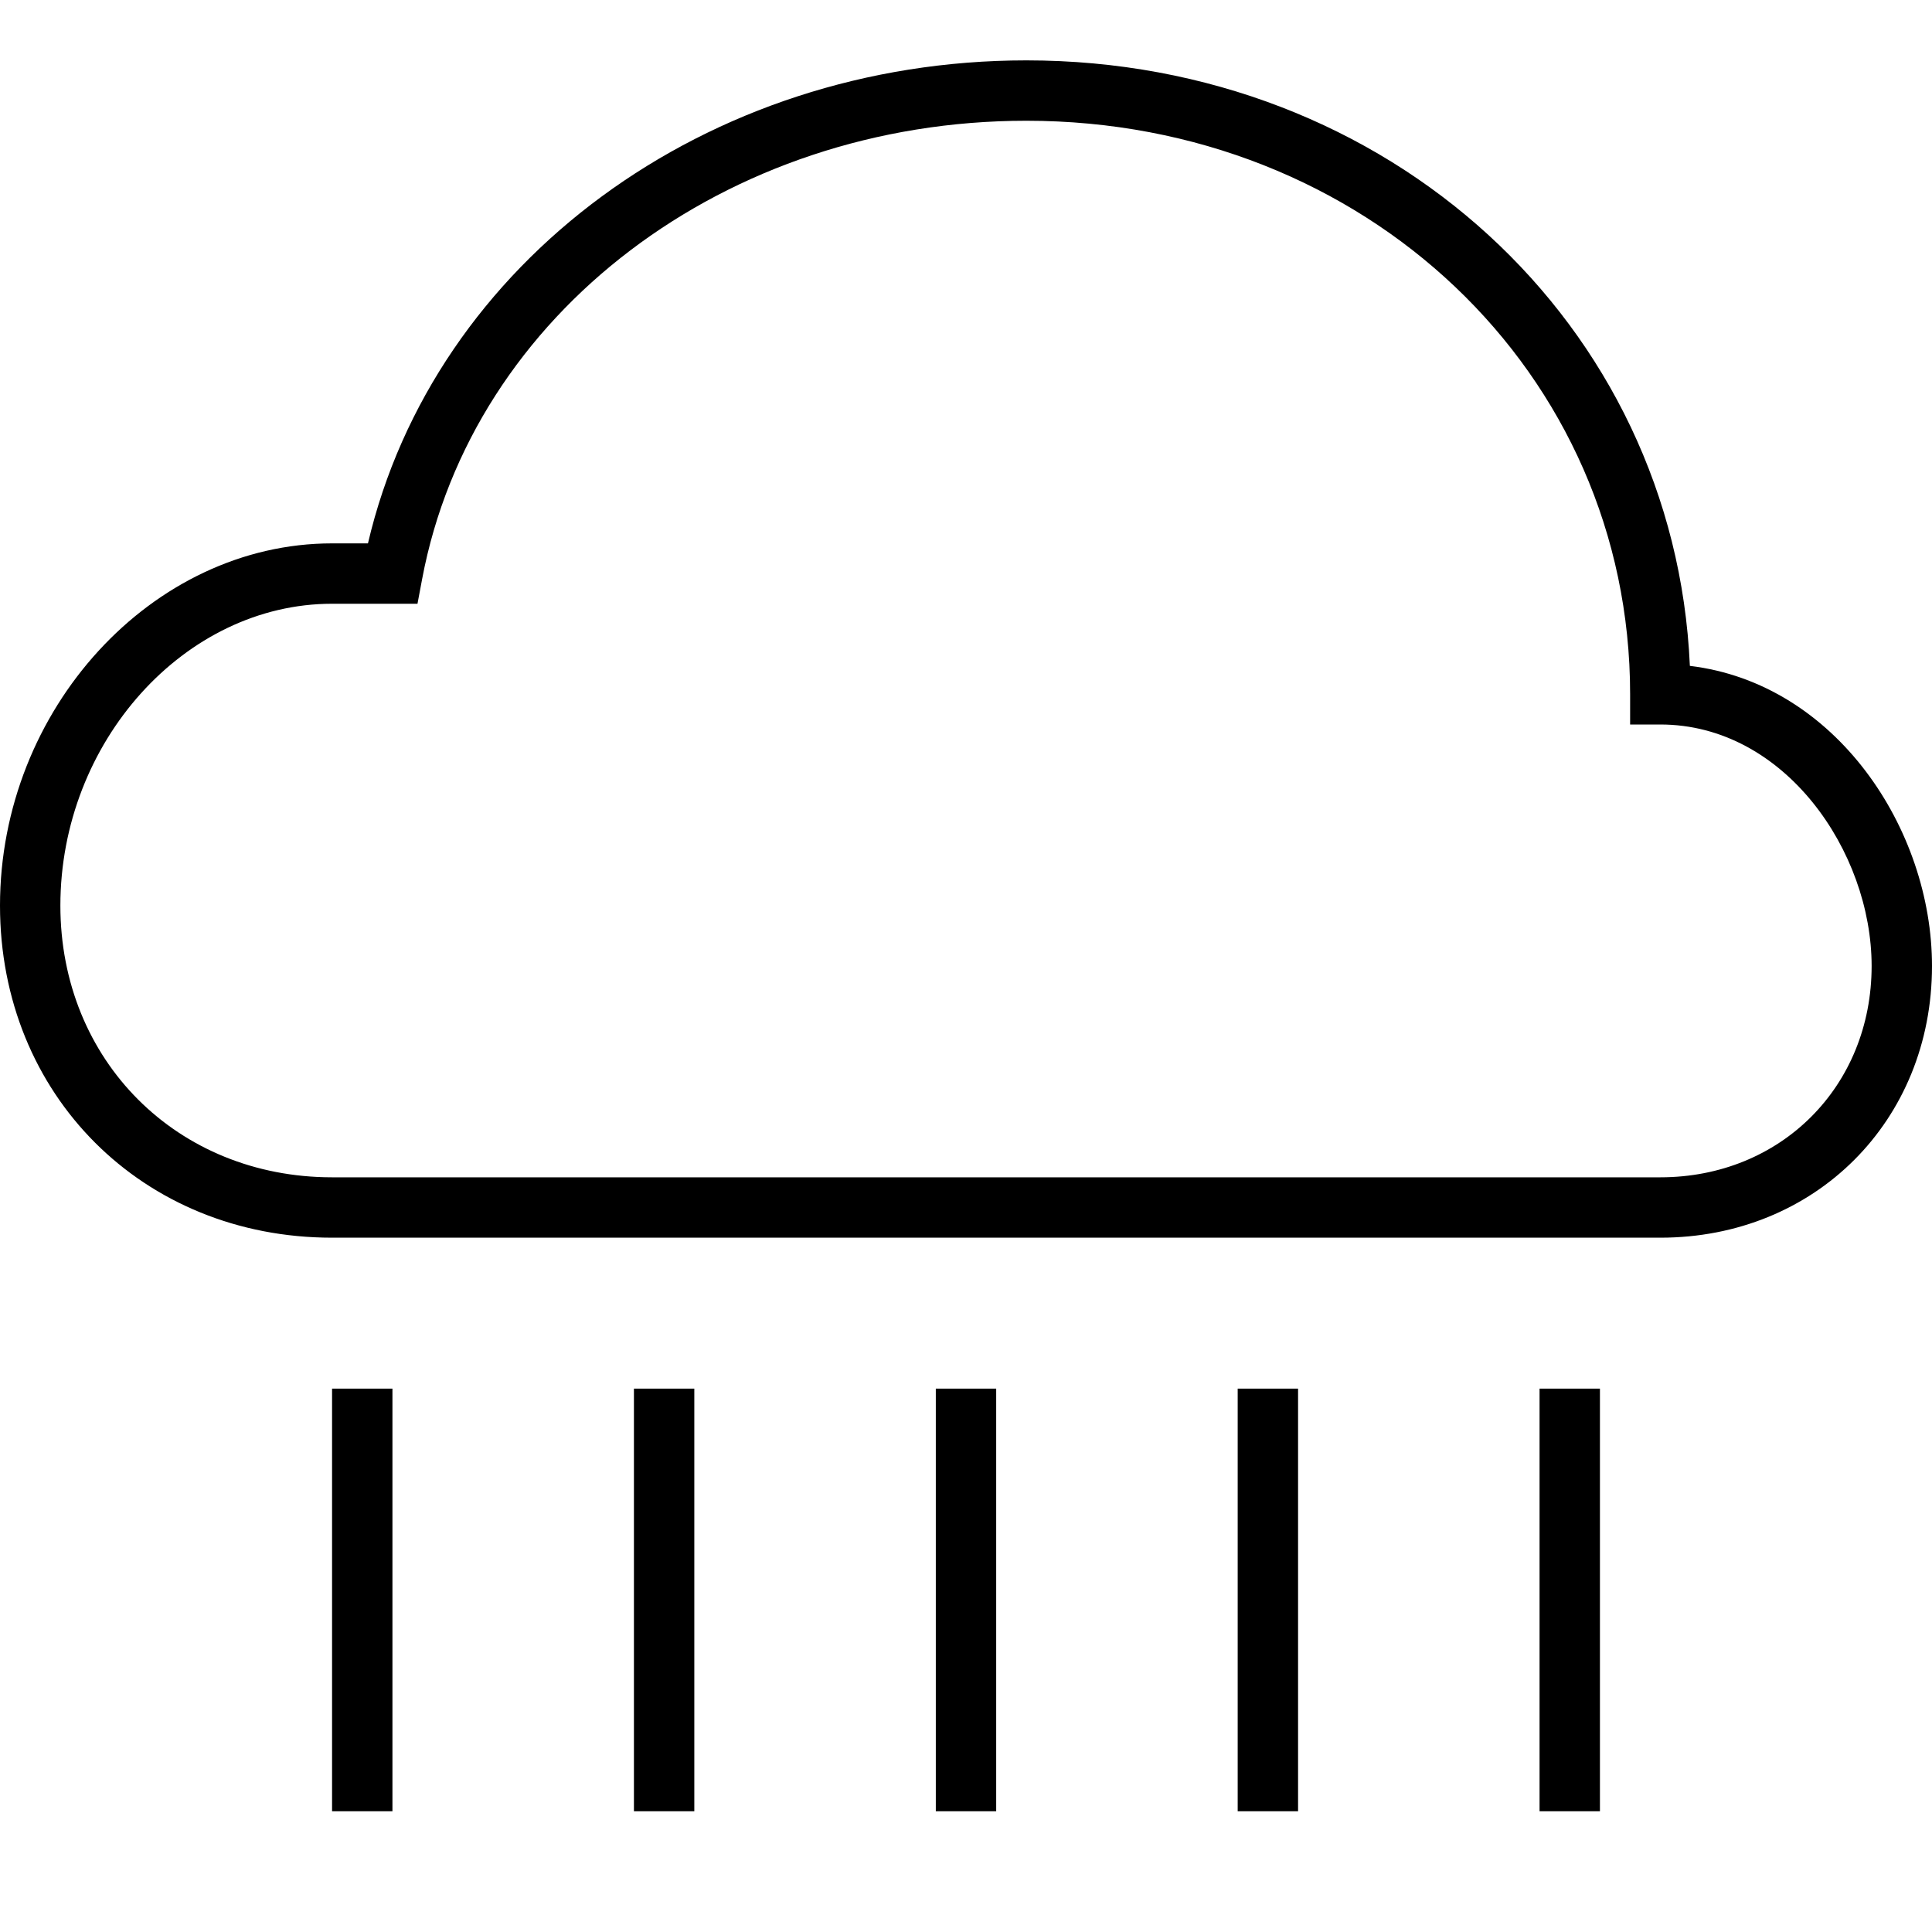
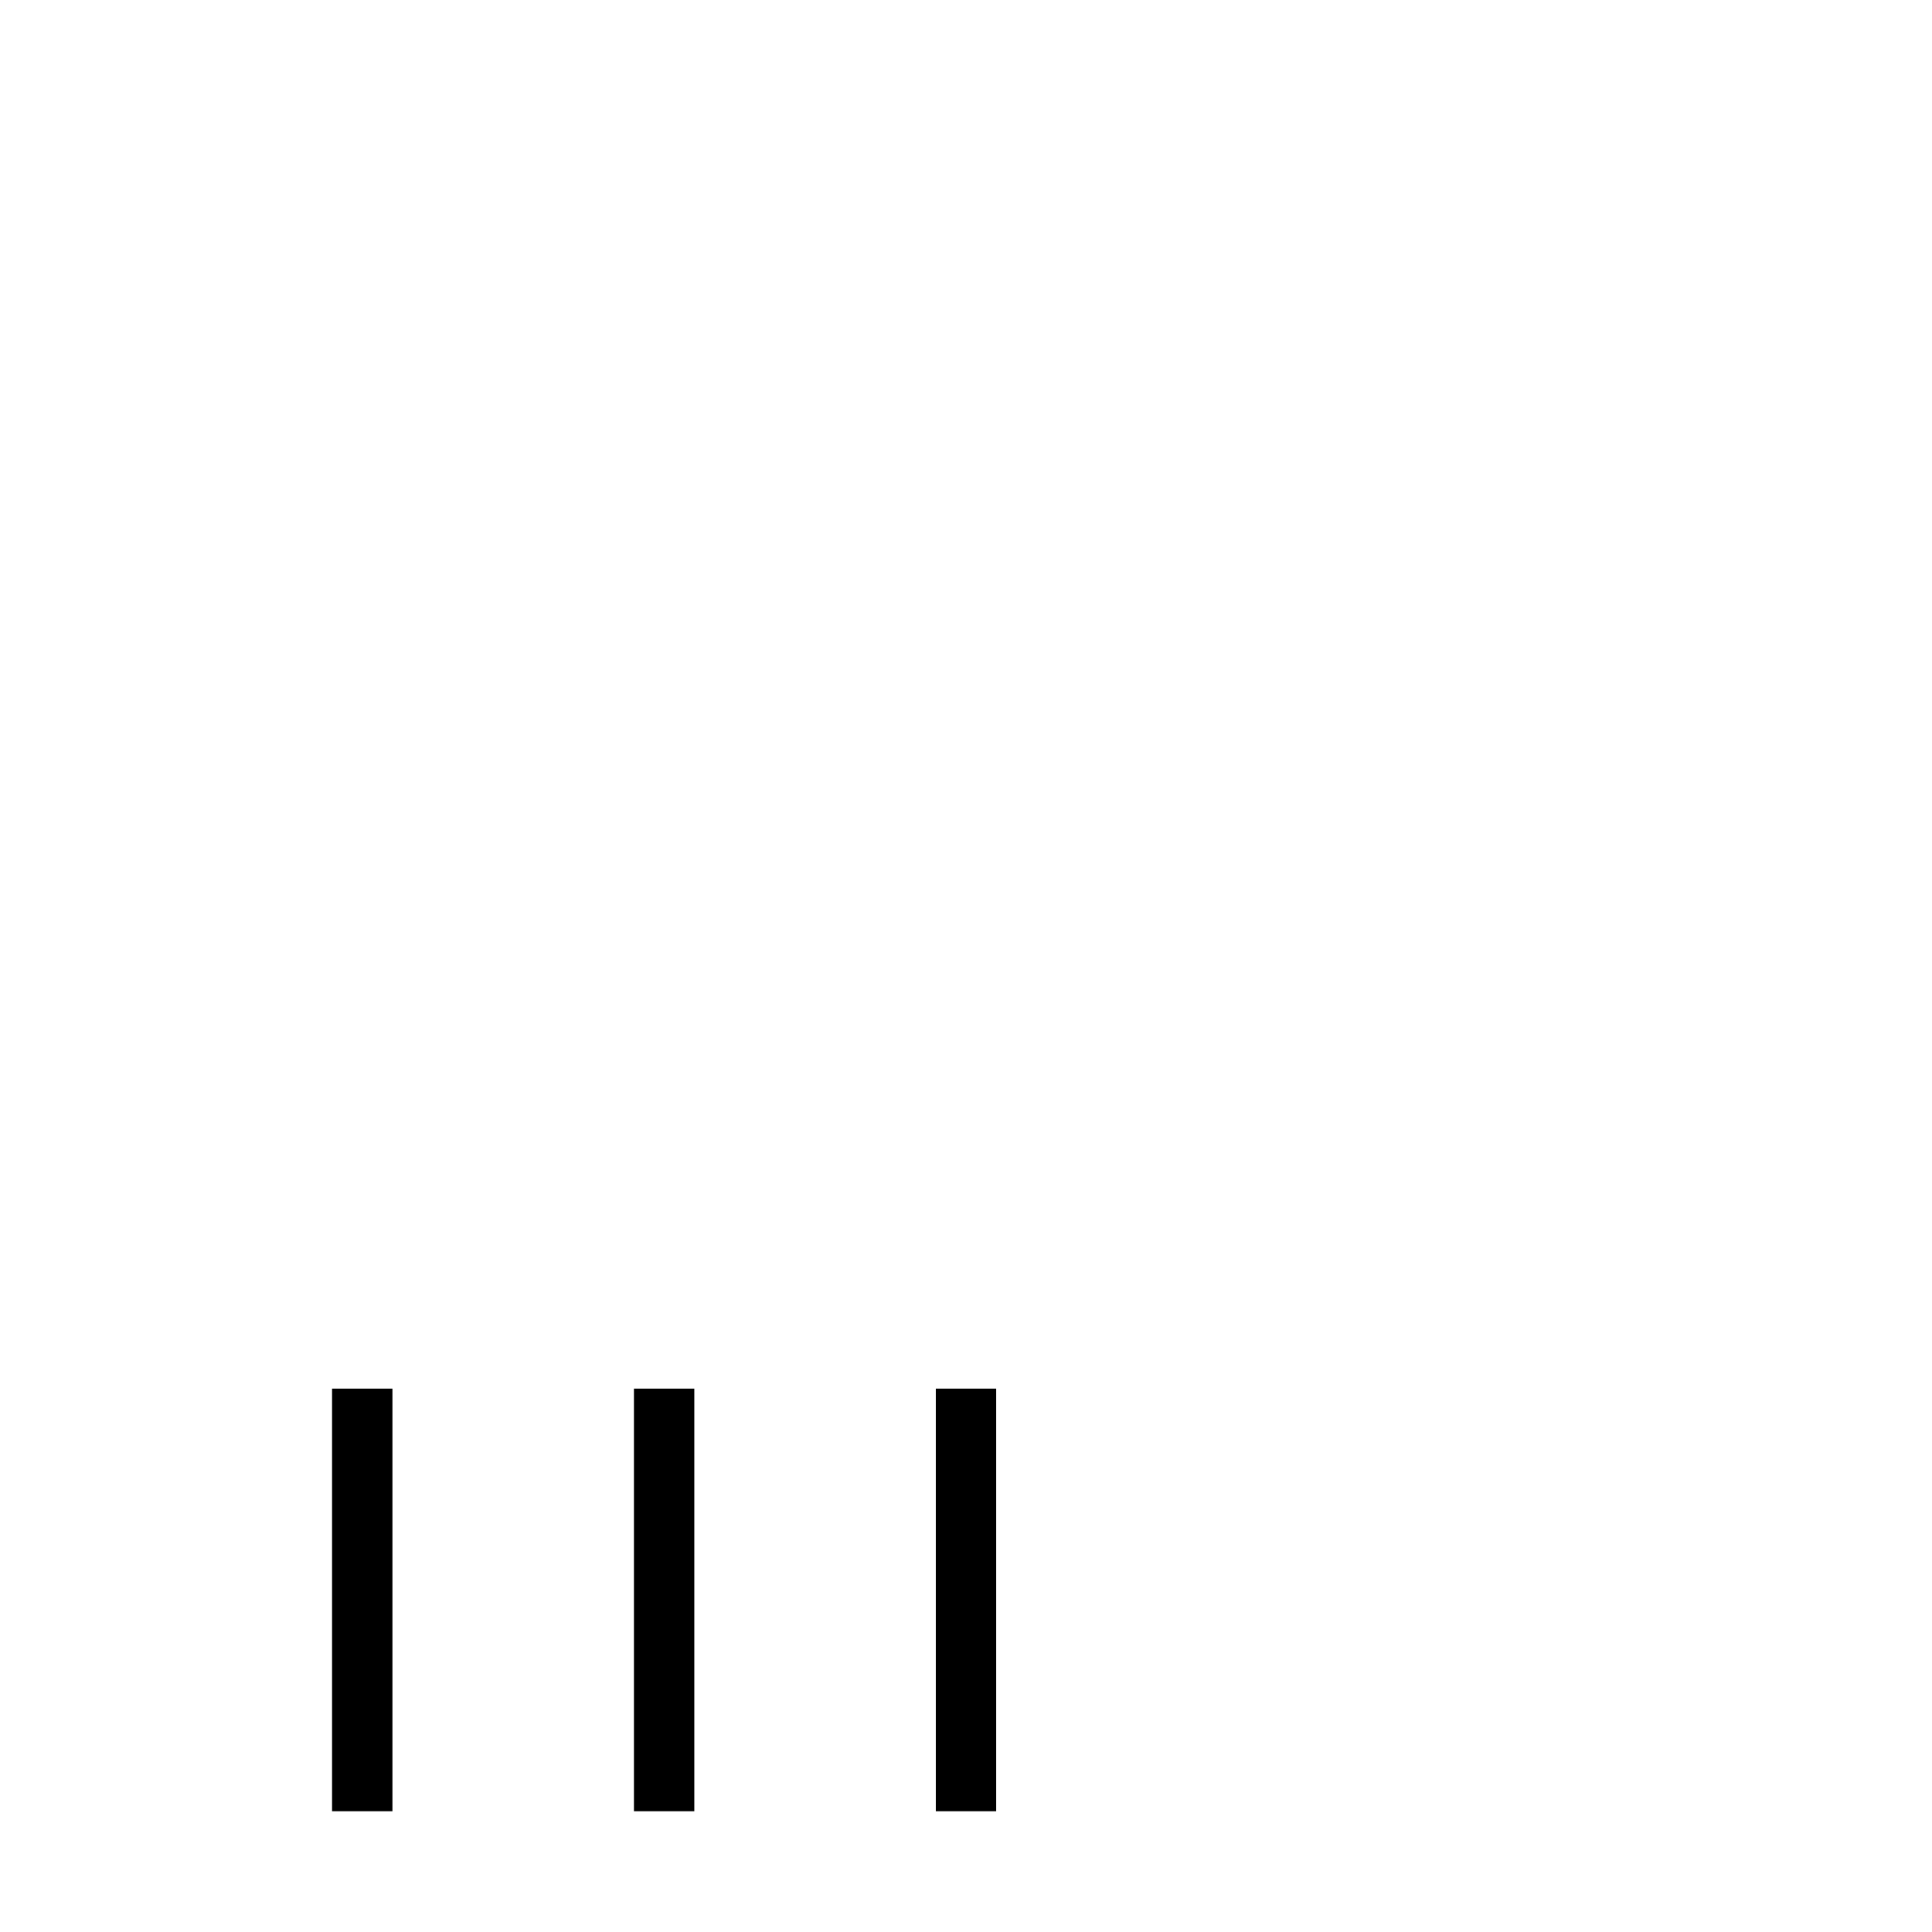
<svg xmlns="http://www.w3.org/2000/svg" version="1.1" id="Layer_1" x="0px" y="0px" width="64px" height="64px" viewBox="0 0 64 64" enable-background="new 0 0 64 64" xml:space="preserve">
  <g>
-     <path d="M11,41h44c5.131,0,9-3.869,9-9c0-4.53-3.182-9.361-8.021-9.942C55.48,10.736,46.006,2,34,2C23.401,2,14.37,8.68,12.189,18   H11C5.038,18,0,23.495,0,30C0,36.271,4.729,41,11,41z M11,20h2.83l0.153-0.815C15.637,10.386,24.055,4,34,4   c11.215,0,20,8.346,20,19v1h1c4.125,0,7,4.216,7,8c0,3.991-3.009,7-7,7H11c-5.131,0-9-3.869-9-9C2,24.58,6.122,20,11,20z" />
    <rect x="21" y="46" width="2" height="14" />
    <rect x="11" y="46" width="2" height="14" />
    <rect x="31" y="46" width="2" height="14" />
-     <rect x="41" y="46" width="2" height="14" />
-     <rect x="51" y="46" width="2" height="14" />
  </g>
</svg>